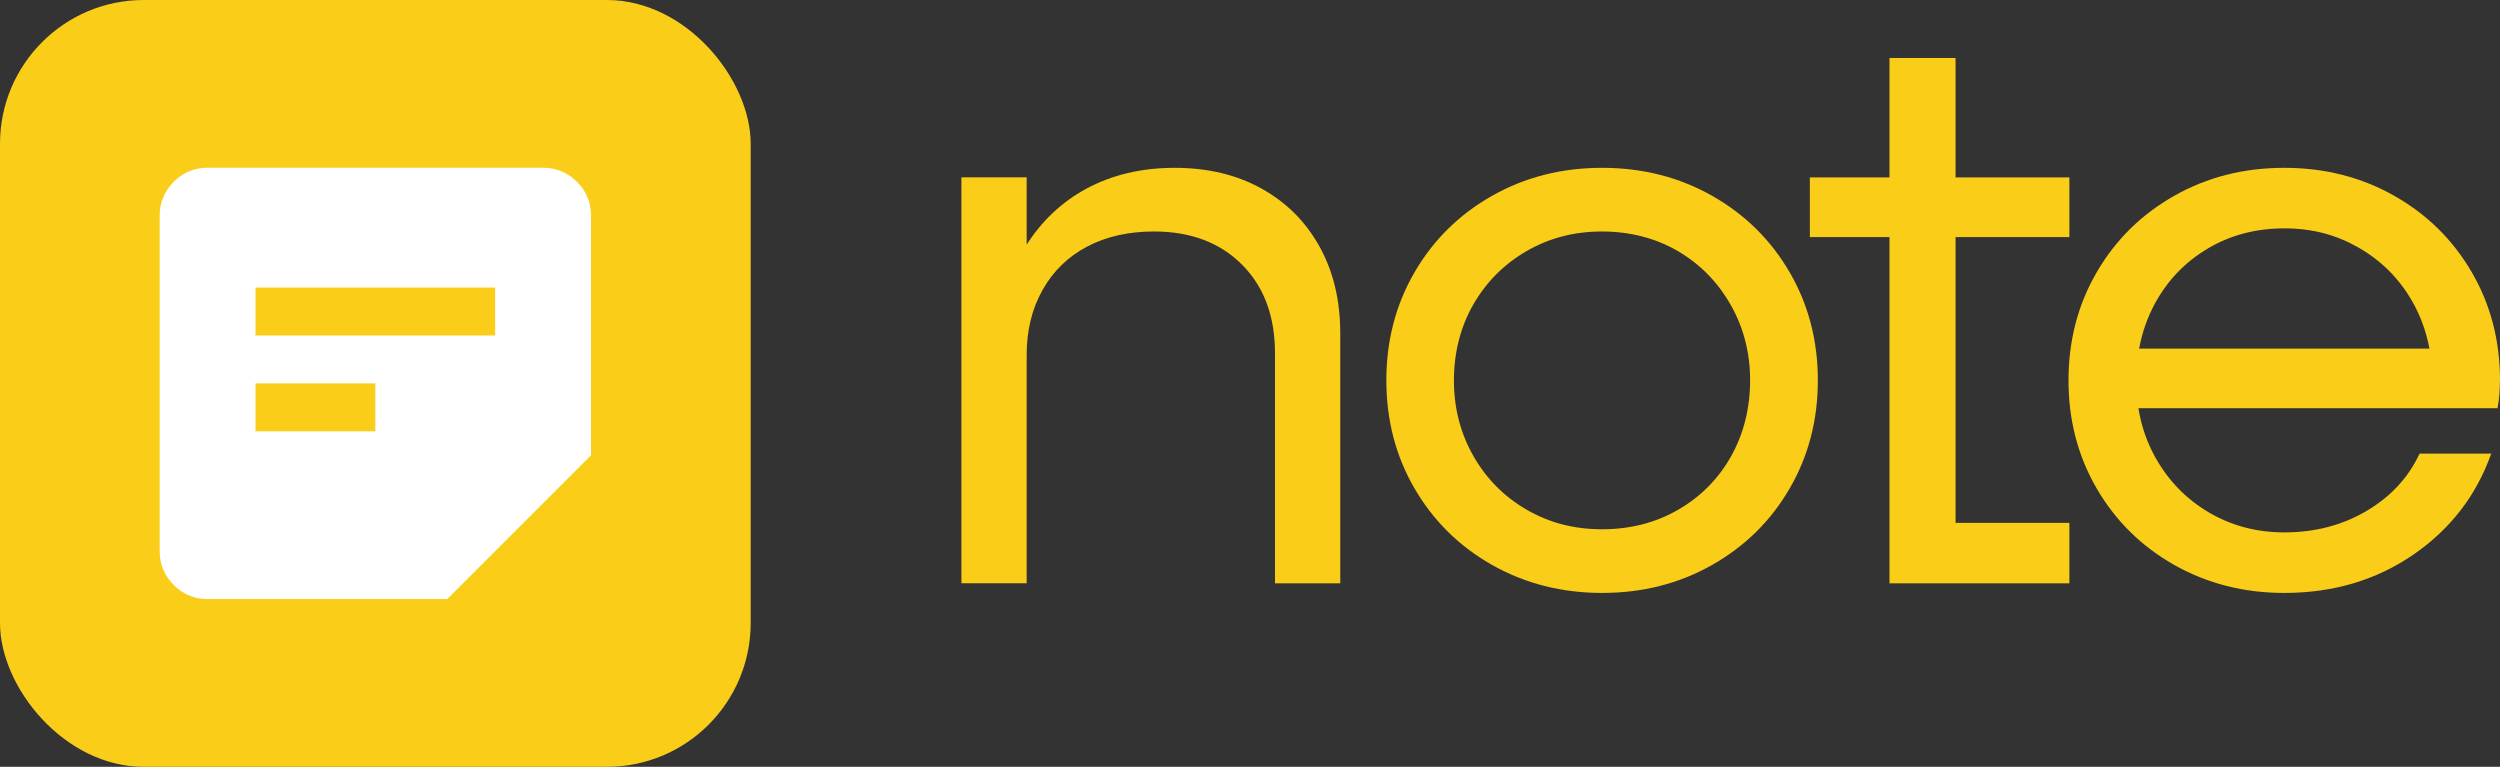
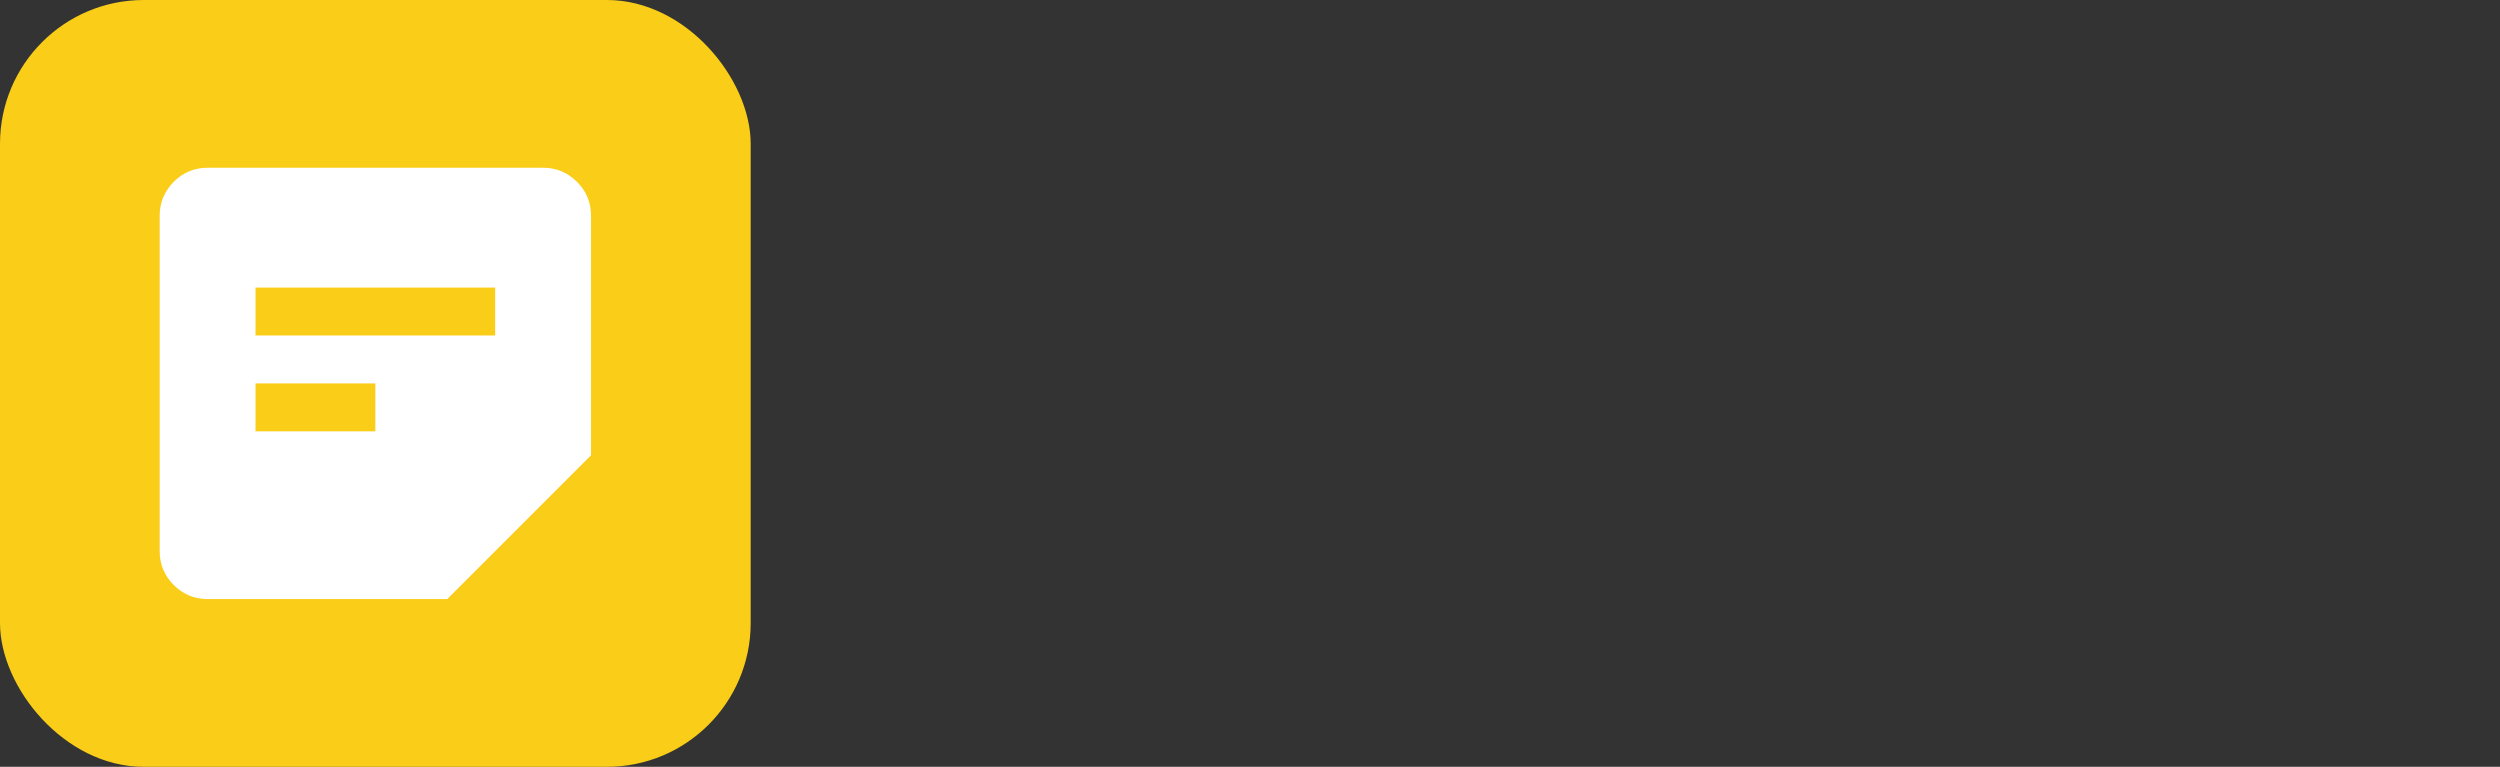
<svg xmlns="http://www.w3.org/2000/svg" id="Layer_1" data-name="Layer 1" viewBox="0 0 312.98 96">
  <rect x="0" y="0" width="312.98" height="96" fill="#333333" stroke="none" />
  <defs>
    <style>
      .cls-1 {
        fill: #fff;
      }

      .cls-2 {
        fill: #facd18;
      }
    </style>
  </defs>
  <rect class="cls-2" width="93.98" height="96" rx="18" ry="18" />
  <g>
-     <path class="cls-2" d="M157.92,23.6c-3.12-1.73-6.74-2.59-10.86-2.59s-7.89.88-11.11,2.64c-3.04,1.66-5.51,3.99-7.42,6.98v-8.43h-8.17v50.82h8.17v-28.6c0-3.05.66-5.76,1.99-8.12,1.33-2.36,3.19-4.17,5.58-5.43,2.39-1.26,5.18-1.89,8.37-1.89,4.58,0,8.25,1.38,11.01,4.14,2.76,2.76,4.14,6.46,4.14,11.11v28.8h8.17v-31.29c0-4.12-.86-7.74-2.59-10.86-1.73-3.12-4.15-5.55-7.27-7.27Z" />
-     <path class="cls-2" d="M214.32,24.5c-4.12-2.33-8.7-3.49-13.75-3.49s-9.63,1.16-13.75,3.49c-4.12,2.33-7.36,5.51-9.72,9.57-2.36,4.05-3.54,8.57-3.54,13.55s1.18,9.5,3.54,13.55c2.36,4.05,5.6,7.24,9.72,9.57,4.12,2.32,8.7,3.49,13.75,3.49s9.63-1.16,13.75-3.49c4.12-2.33,7.36-5.51,9.72-9.57,2.36-4.05,3.54-8.57,3.54-13.55s-1.18-9.5-3.54-13.55c-2.36-4.05-5.6-7.24-9.72-9.57ZM216.71,57.14c-1.59,2.82-3.8,5.05-6.63,6.68-2.82,1.63-6,2.44-9.52,2.44s-6.59-.81-9.42-2.44c-2.82-1.63-5.05-3.87-6.68-6.73-1.63-2.86-2.44-6.01-2.44-9.47s.81-6.69,2.44-9.52c1.63-2.82,3.85-5.05,6.68-6.68,2.82-1.63,5.96-2.44,9.42-2.44s6.68.82,9.47,2.44c2.79,1.63,5,3.87,6.63,6.73,1.63,2.86,2.44,6.01,2.44,9.47s-.8,6.69-2.39,9.52Z" />
-     <polygon class="cls-2" points="244.82 29.68 259.07 29.68 259.07 22.21 244.82 22.21 244.82 7.26 236.55 7.26 236.55 22.21 226.58 22.21 226.58 29.68 236.55 29.68 236.55 73.03 259.07 73.03 259.07 65.46 244.82 65.46 244.82 29.68" />
-     <path class="cls-2" d="M312.98,47.62c0-4.98-1.18-9.5-3.54-13.55-2.36-4.05-5.6-7.24-9.72-9.57-4.12-2.33-8.7-3.49-13.75-3.49s-9.63,1.16-13.75,3.49c-4.12,2.33-7.36,5.51-9.72,9.57-2.36,4.05-3.54,8.57-3.54,13.55s1.18,9.5,3.54,13.55c2.36,4.05,5.6,7.24,9.72,9.57,4.12,2.32,8.7,3.49,13.75,3.49,6.11,0,11.49-1.59,16.14-4.78,4.65-3.19,7.91-7.41,9.77-12.66h-8.97c-1.39,2.99-3.6,5.38-6.63,7.17-3.02,1.79-6.46,2.69-10.31,2.69-3.46,0-6.59-.83-9.42-2.49-2.83-1.66-5.05-3.94-6.68-6.83-1.08-1.92-1.8-4-2.16-6.23h44.96c.2-1,.3-2.16.3-3.49ZM276.45,31.08c2.82-1.66,6-2.49,9.52-2.49s6.48.8,9.27,2.39c2.79,1.59,5,3.77,6.63,6.53,1.11,1.88,1.86,3.93,2.28,6.13h-36.35c.38-2.04,1.05-3.95,2.03-5.73,1.59-2.89,3.8-5.17,6.63-6.83Z" />
-   </g>
+     </g>
  <path class="cls-1" d="M25.99,75c-1.65,0-3.06-.59-4.24-1.76-1.17-1.18-1.76-2.59-1.76-4.24V27c0-1.65.59-3.06,1.76-4.24,1.18-1.18,2.59-1.76,4.24-1.76h42c1.65,0,3.06.59,4.24,1.76s1.76,2.59,1.76,4.24v30l-18,18h-30Z" />
  <rect class="cls-2" x="31.99" y="48" width="15" height="6" />
  <rect class="cls-2" x="31.99" y="36" width="30" height="6" />
</svg>